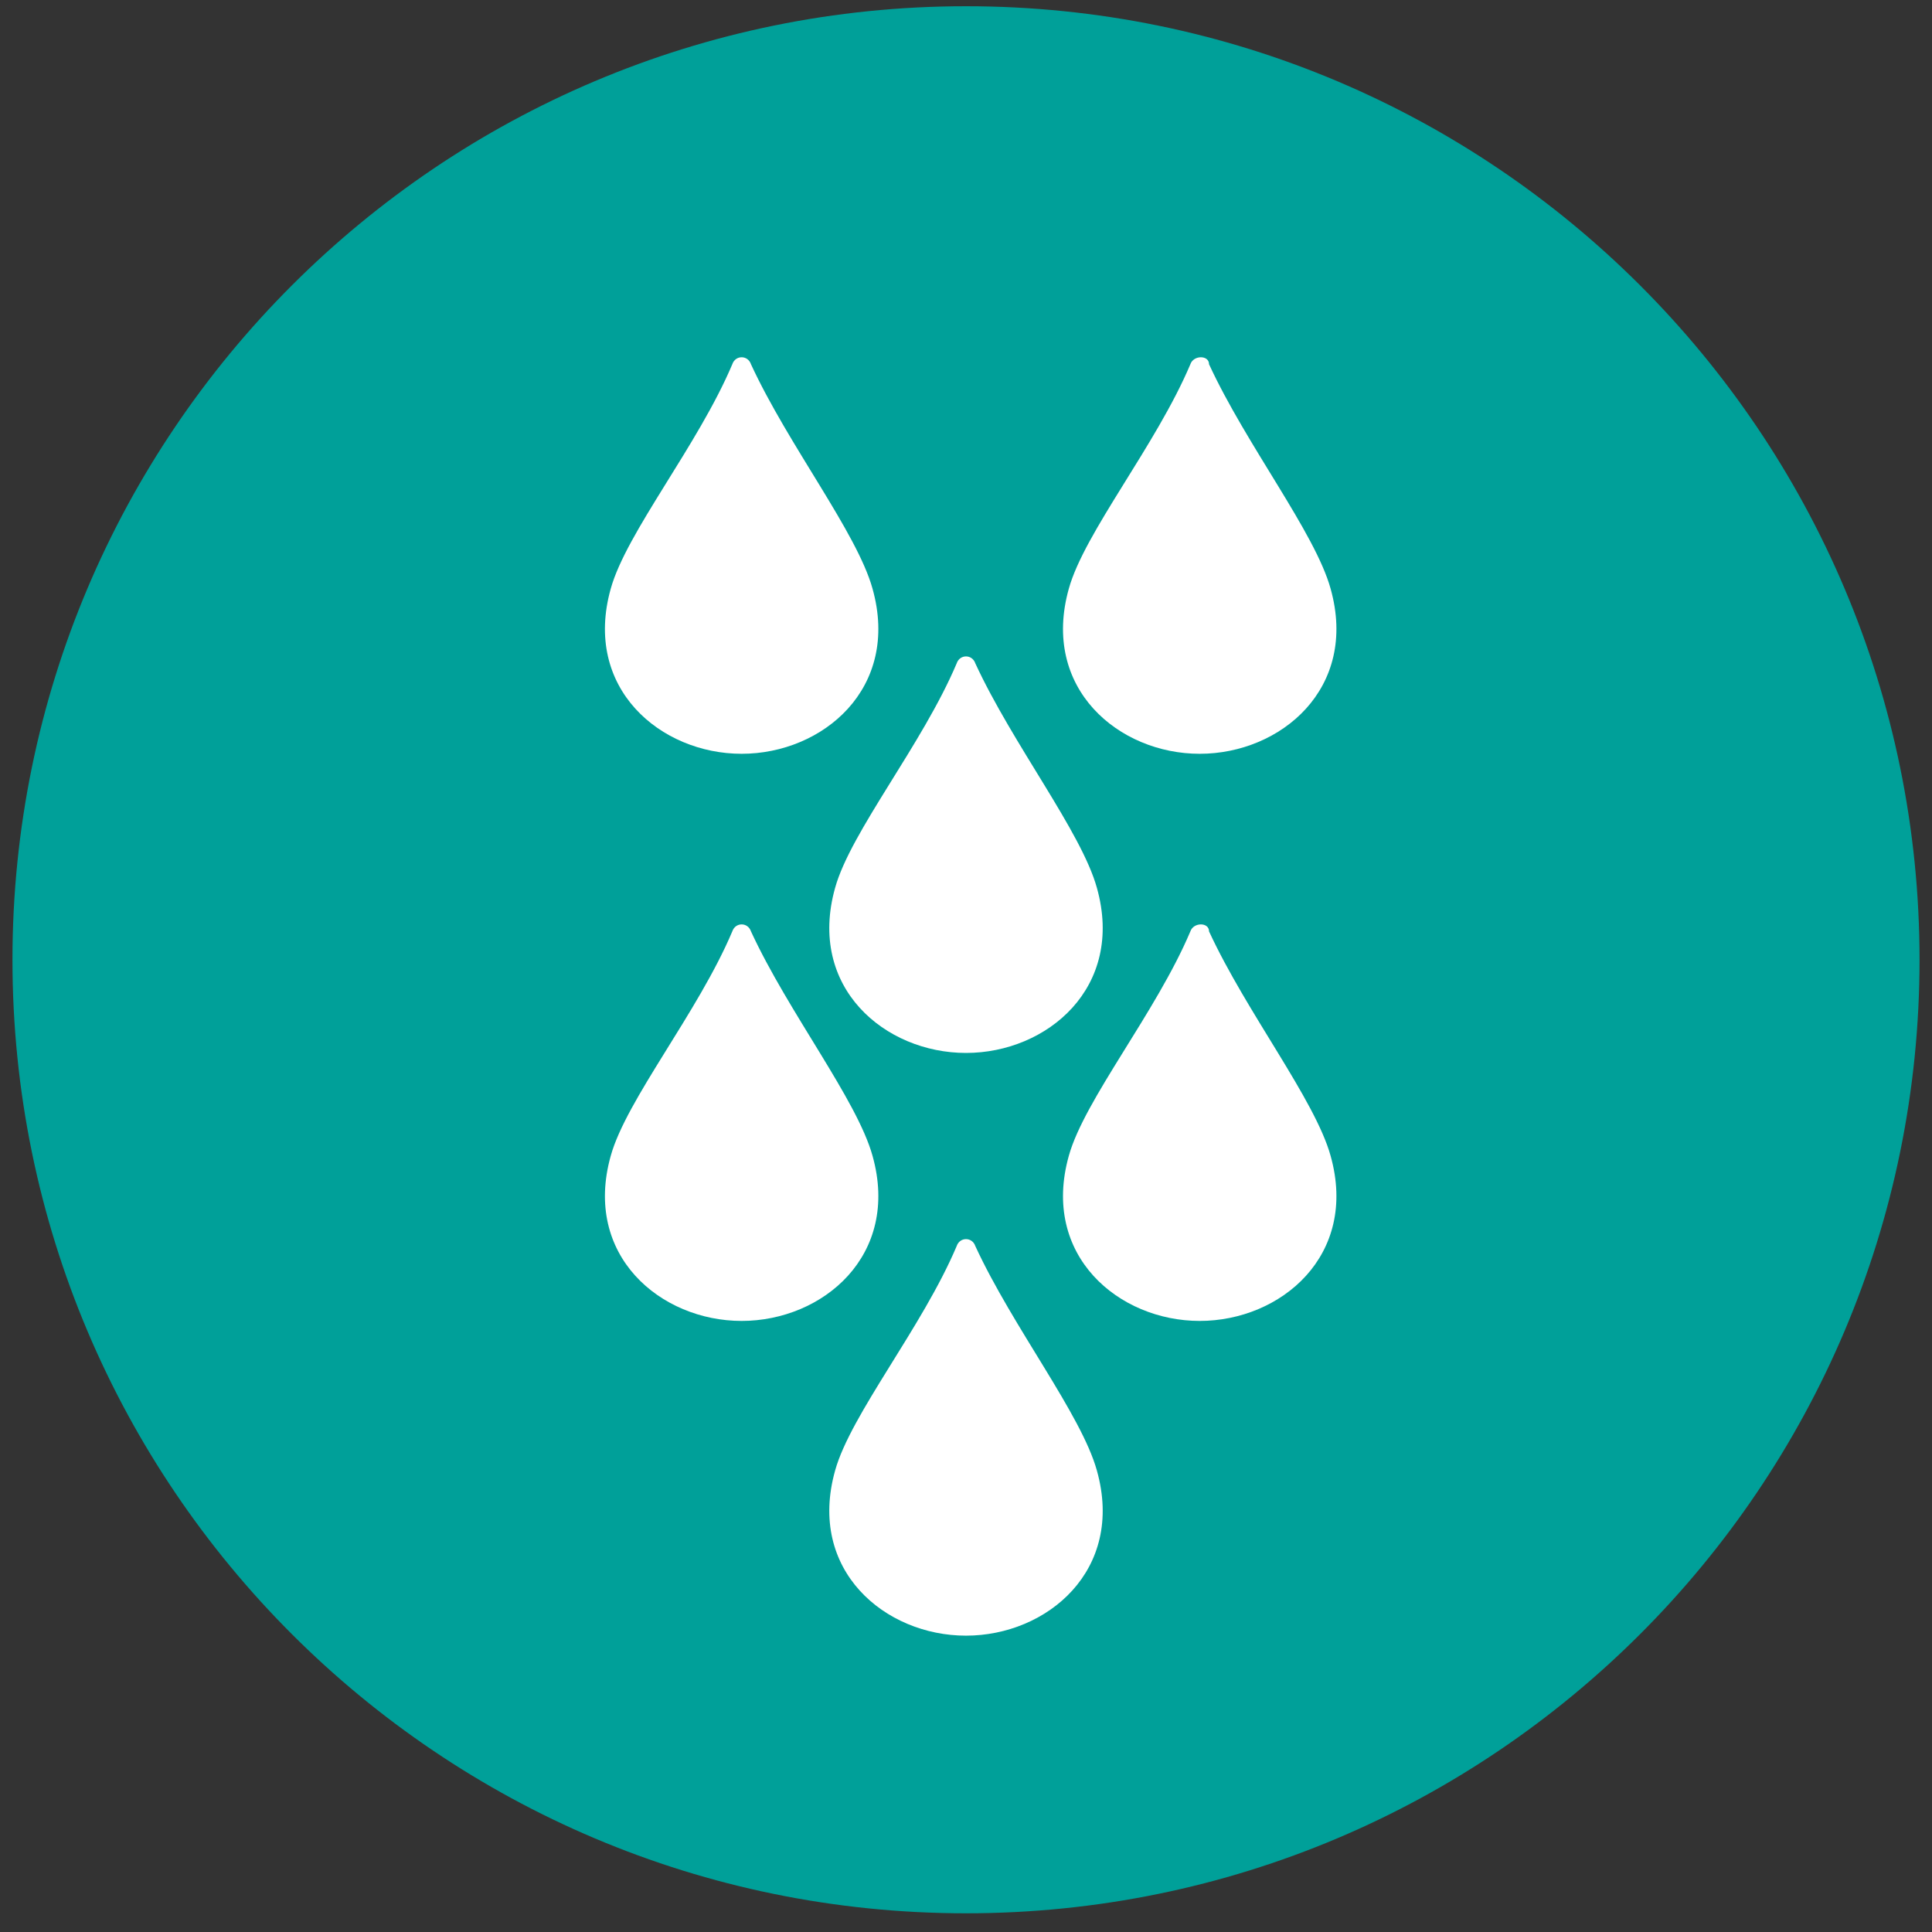
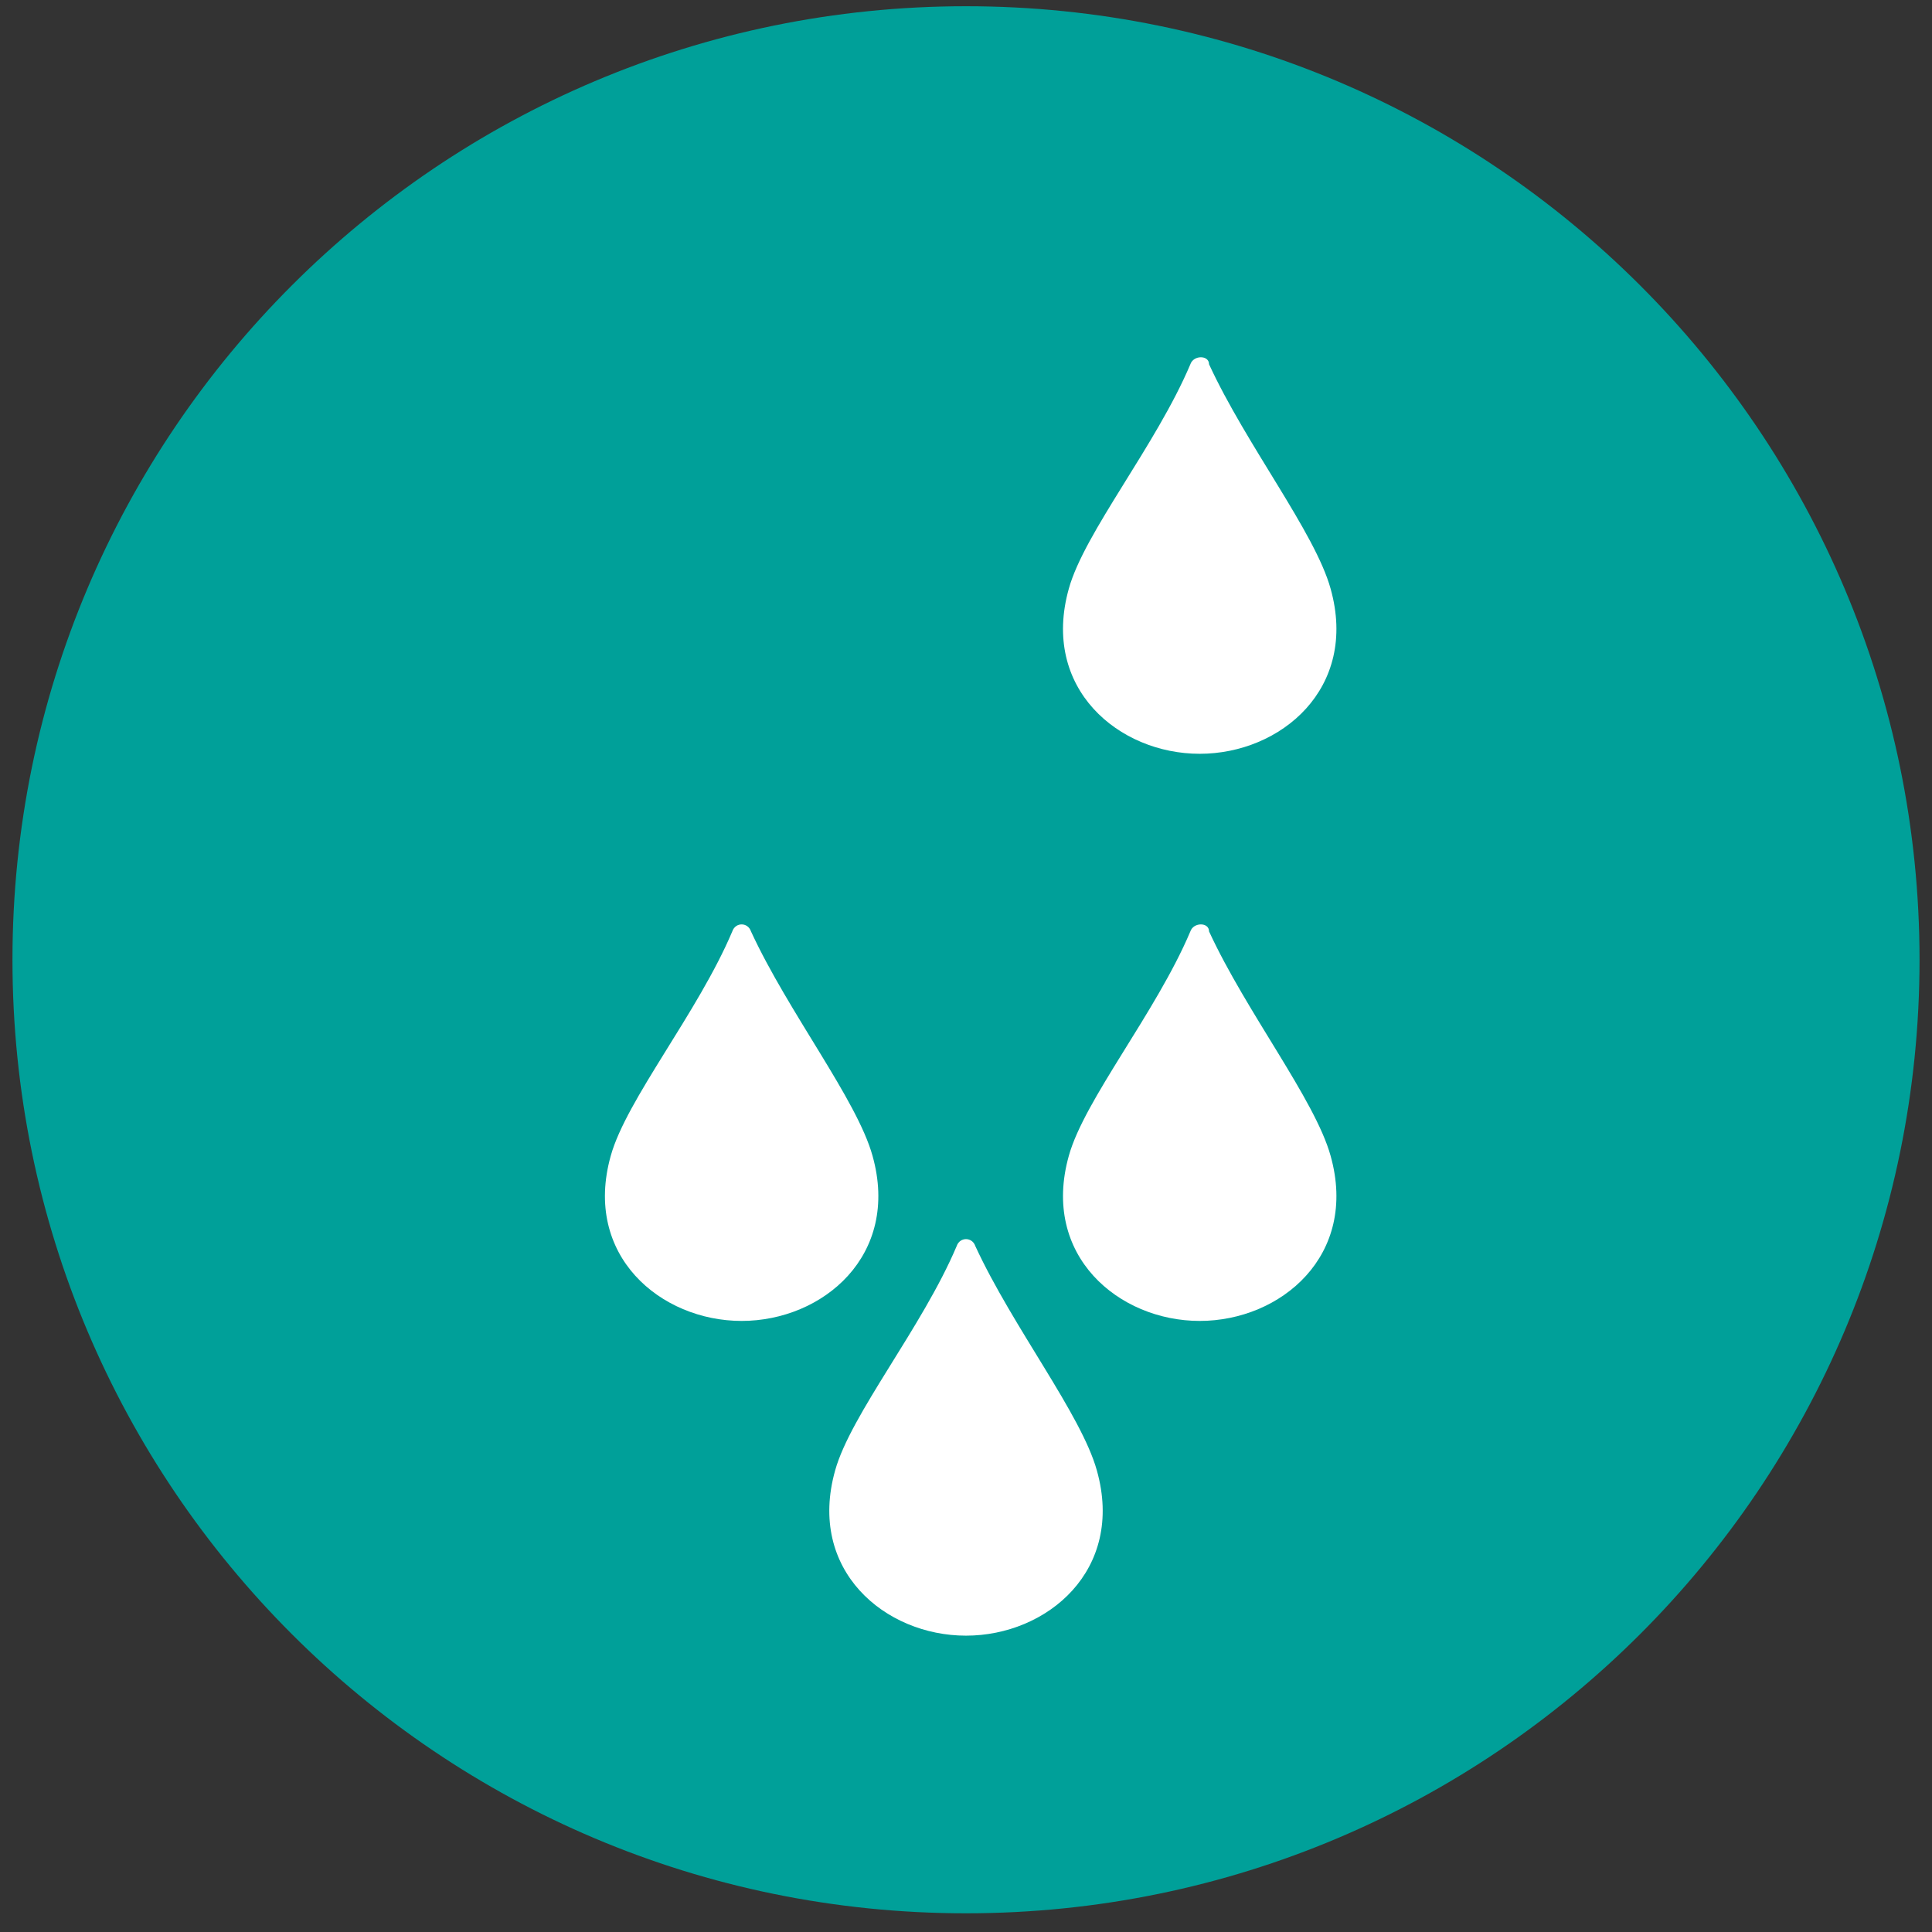
<svg xmlns="http://www.w3.org/2000/svg" width="62" height="62" viewBox="0 0 62 62" fill="none">
  <rect x="0" y="0" width="62" height="62" fill="#333333" stroke="none" />
-   <path d="M31 61.4C47.9 61.4 61.6 47.7 61.6 30.8C61.6 13.9 47.9 0.2 31 0.2C14.1 0.2 0.4 13.9 0.4 30.8C0.4 47.7 14.1 61.4 31 61.4Z" fill="#00A099" />
-   <path fill-rule="evenodd" clip-rule="evenodd" d="M23.5 11.69C22.4 14.29 20.1 17.09 19.6 18.89C18.7 22.09 21.2 24.19 23.8 24.19C26.4 24.19 28.9 22.09 28 18.89C27.5 17.09 25.3 14.29 24.1 11.69C24 11.39 23.6 11.39 23.5 11.69Z" fill="white" />
+   <path d="M31 61.4C47.9 61.4 61.6 47.7 61.6 30.8C61.6 13.9 47.9 0.2 31 0.2C14.1 0.2 0.4 13.9 0.4 30.8C0.4 47.7 14.1 61.4 31 61.4" fill="#00A099" />
  <path fill-rule="evenodd" clip-rule="evenodd" d="M23.5 29.89C22.4 32.49 20.1 35.29 19.6 37.09C18.7 40.29 21.2 42.39 23.8 42.39C26.4 42.39 28.9 40.29 28 37.09C27.5 35.29 25.3 32.49 24.1 29.89C24 29.59 23.6 29.59 23.5 29.89Z" fill="white" />
  <path fill-rule="evenodd" clip-rule="evenodd" d="M38.2 11.69C37.1 14.29 34.8 17.09 34.3 18.89C33.4 22.09 35.9 24.19 38.5 24.19C41.1 24.19 43.6 22.09 42.7 18.89C42.2 17.09 40 14.29 38.8 11.69C38.8 11.39 38.3 11.39 38.2 11.69Z" fill="white" />
  <path fill-rule="evenodd" clip-rule="evenodd" d="M38.2 29.89C37.1 32.49 34.8 35.29 34.3 37.09C33.4 40.29 35.9 42.39 38.5 42.39C41.1 42.39 43.6 40.29 42.7 37.09C42.2 35.29 40 32.49 38.8 29.89C38.8 29.59 38.3 29.59 38.2 29.89Z" fill="white" />
-   <path fill-rule="evenodd" clip-rule="evenodd" d="M30.7 21.29C29.6 23.89 27.3 26.69 26.8 28.49C25.9 31.69 28.4 33.79 31 33.79C33.6 33.79 36.1 31.69 35.2 28.49C34.7 26.69 32.5 23.89 31.3 21.29C31.2 20.99 30.8 20.99 30.7 21.29Z" fill="white" />
  <path fill-rule="evenodd" clip-rule="evenodd" d="M30.7 39.99C29.6 42.59 27.3 45.39 26.8 47.19C25.9 50.39 28.4 52.49 31 52.49C33.6 52.49 36.1 50.39 35.2 47.19C34.7 45.39 32.5 42.59 31.3 39.99C31.2 39.69 30.8 39.69 30.7 39.99Z" fill="white" />
</svg>